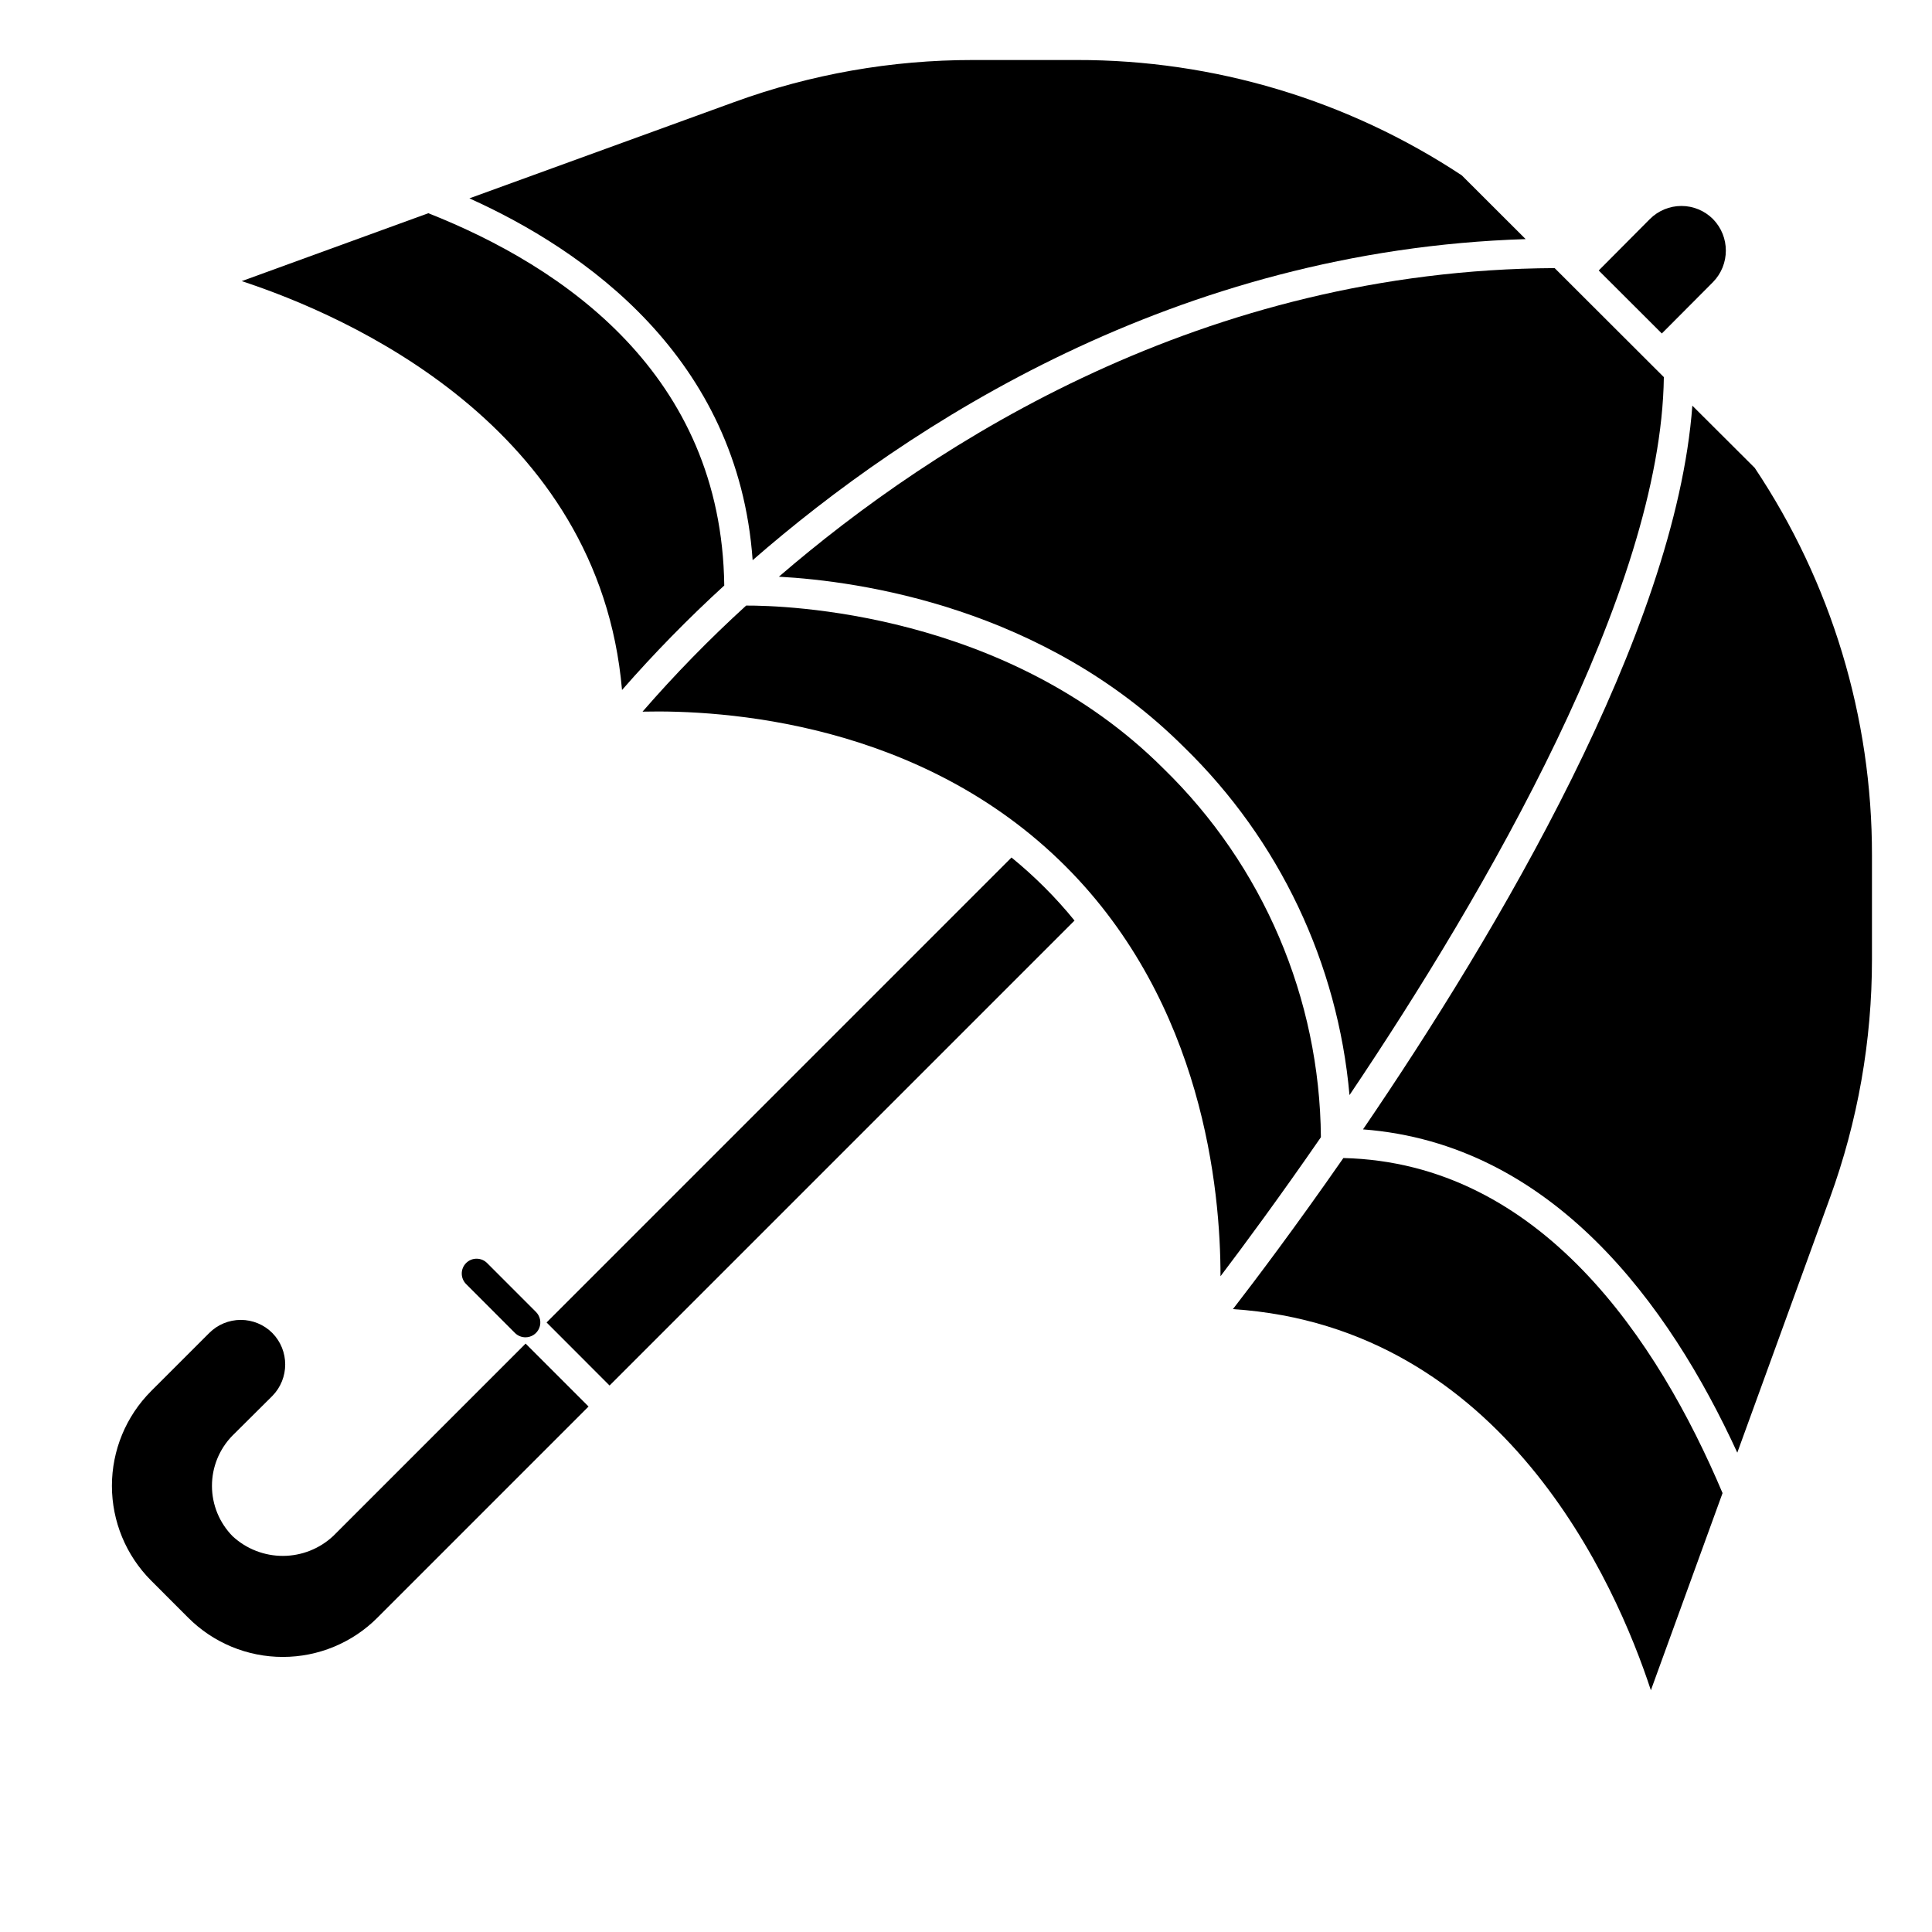
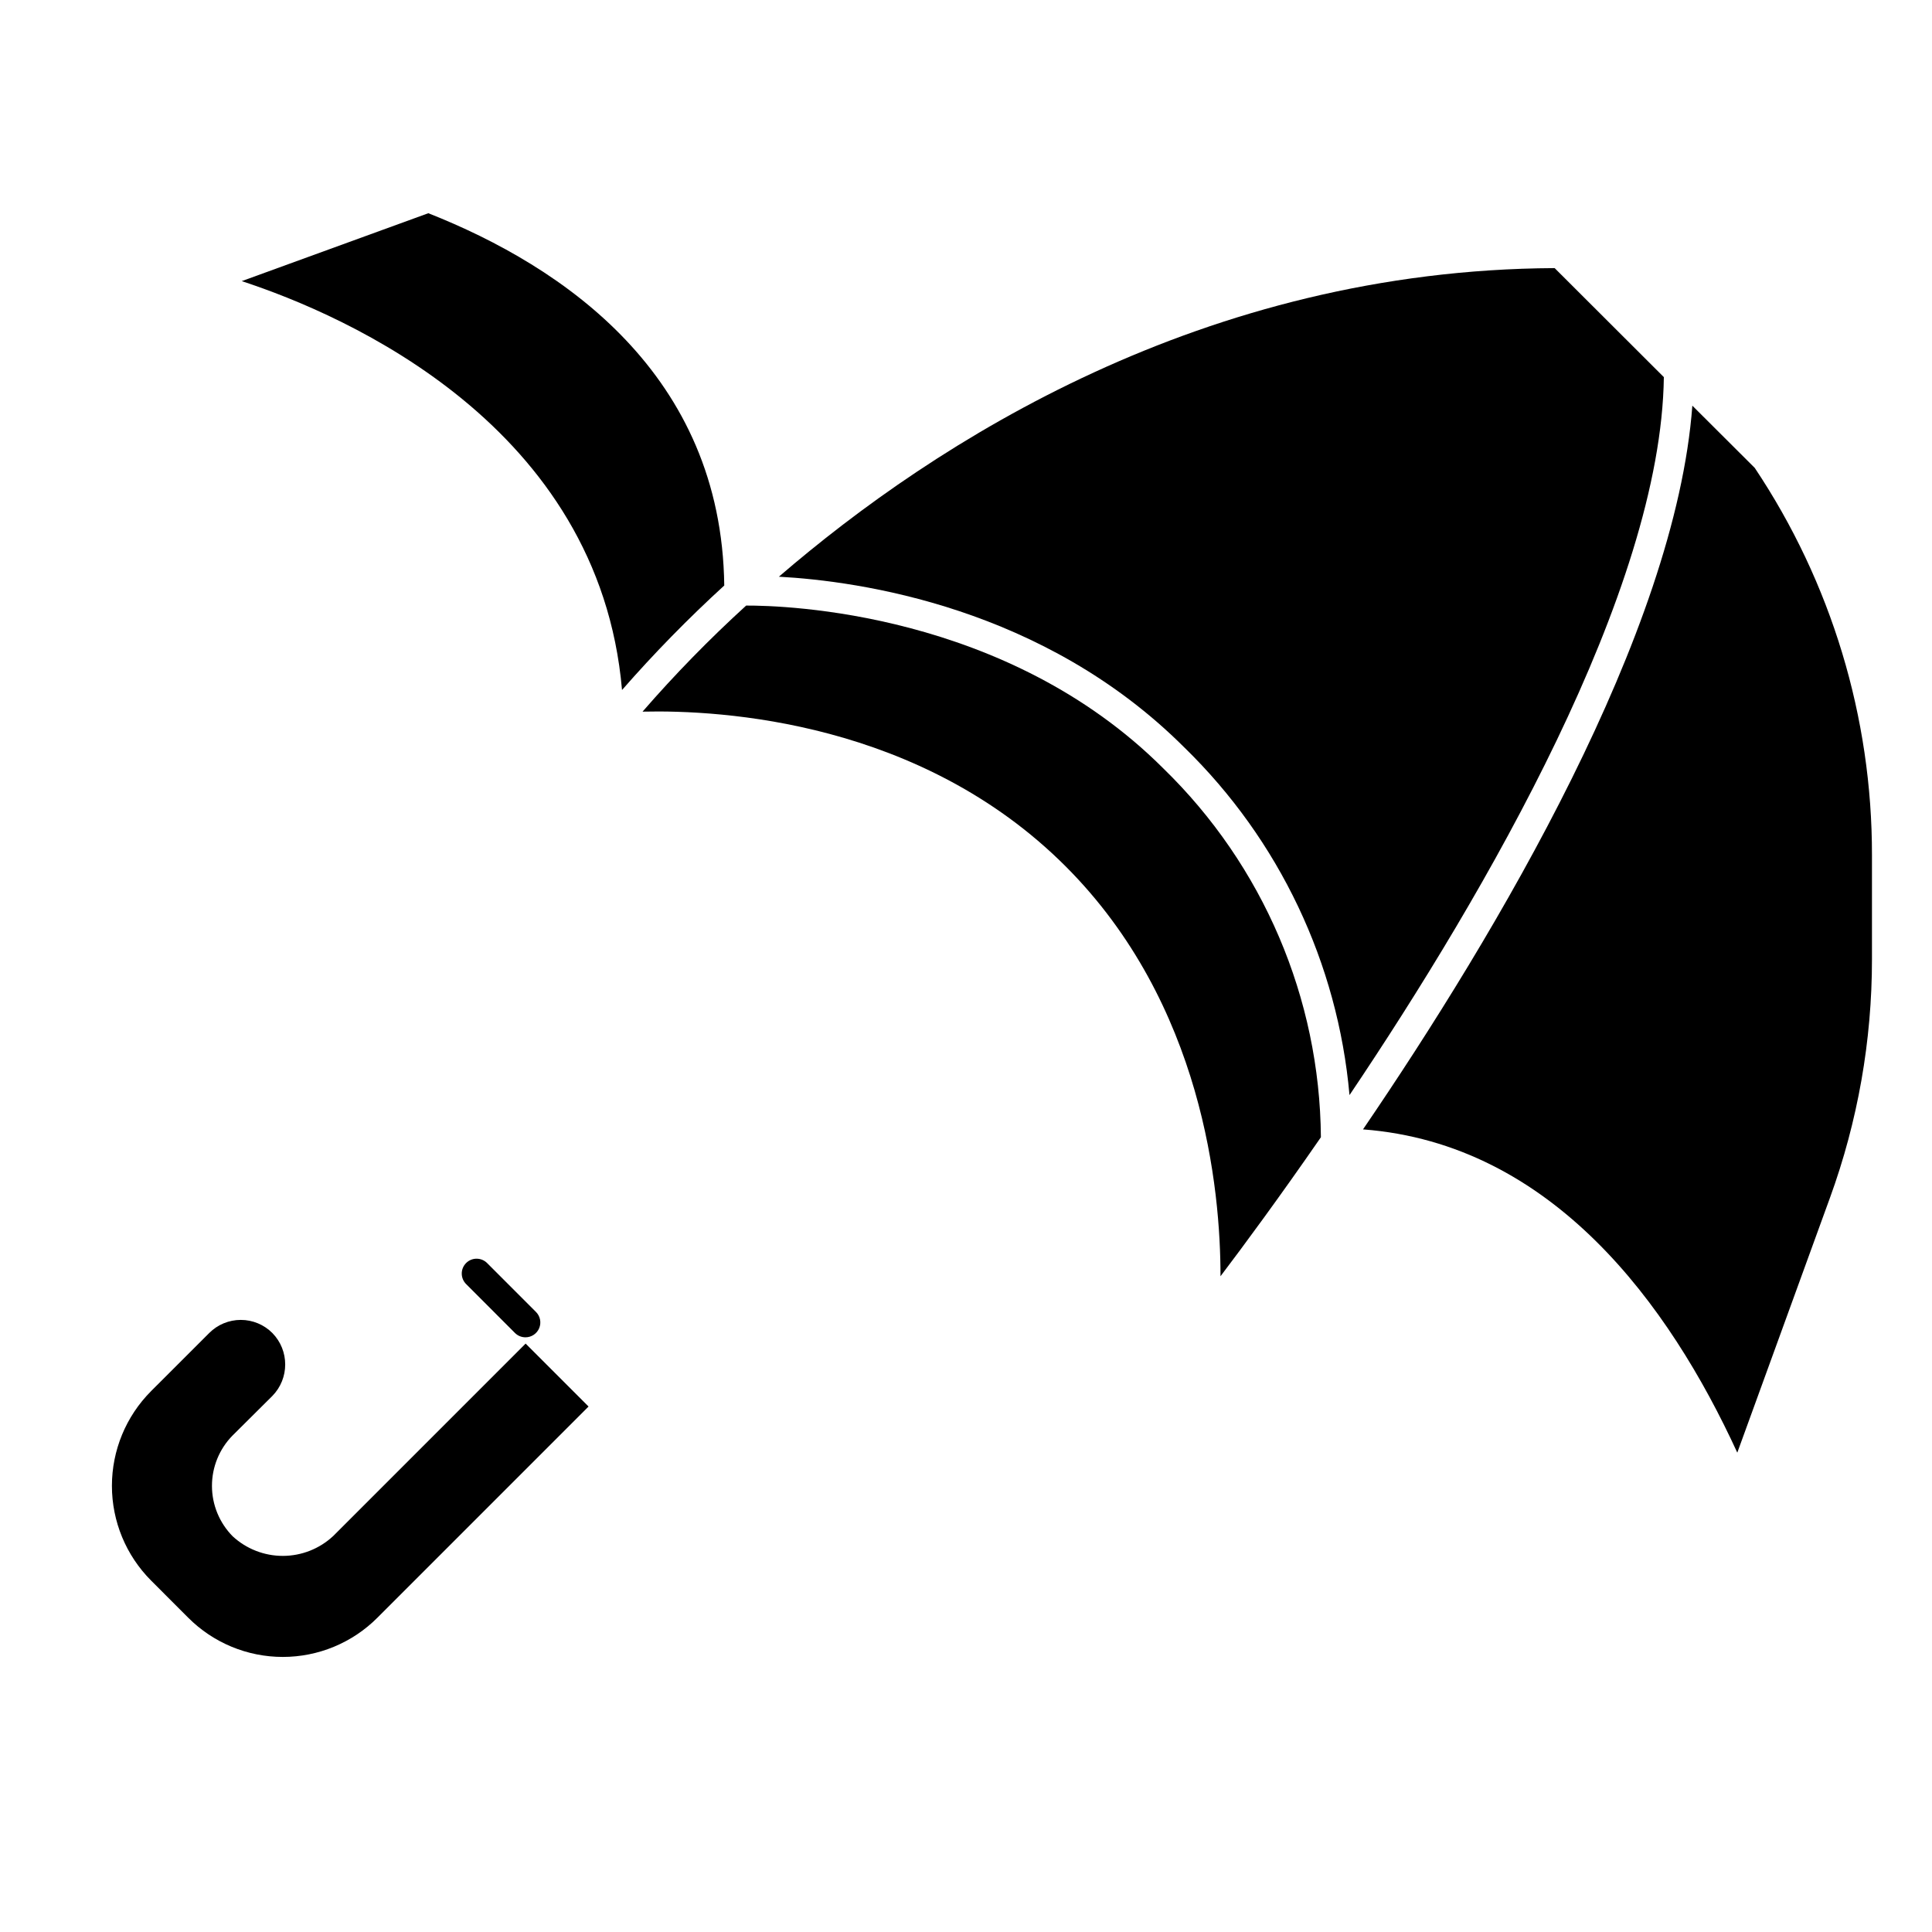
<svg xmlns="http://www.w3.org/2000/svg" fill="#000000" width="800px" height="800px" version="1.1" viewBox="144 144 512 512">
  <g>
    <path d="m283.26 498.4c-1.047 0.004-2.047-0.41-2.789-1.148l-12.902-12.918c-0.758-0.734-1.191-1.742-1.199-2.797-0.012-1.055 0.406-2.07 1.152-2.816 0.746-0.75 1.762-1.164 2.816-1.152 1.055 0.008 2.062 0.441 2.797 1.199l12.902 12.91c1.129 1.125 1.465 2.82 0.859 4.289-0.609 1.473-2.047 2.434-3.637 2.434z" />
-     <path d="m500.01 450.89c-12.715 18.293-23.402 32.457-29.27 40.039 71.777 4.723 101.55 72.91 110.76 101.01l18.996-52.254c-17.078-40.363-48.184-87.539-100.48-88.793z" />
    <path d="m609.02 267.99-16.531-16.484c-4.465 60.133-51.781 139.73-87.277 191.79 50.137 3.824 81.121 46.344 99.188 85.672l24.562-67.551v0.004c7.371-20.262 11.141-41.66 11.129-63.223v-27.551c0.047-36.543-10.77-72.273-31.07-102.66z" />
-     <path d="m305.54 511.18 123.22-123.22c-2.484-3.062-5.133-5.996-7.926-8.785-2.789-2.789-5.719-5.434-8.777-7.926l-123.21 123.22z" />
    <path d="m467.45 482.21c6.172-8.141 15.617-20.926 26.598-36.824l0.004-0.004c-0.297-36.832-15.32-72.02-41.723-97.707-41.637-41.633-100.51-43.23-110.59-43.191-9.691 8.828-18.859 18.215-27.457 28.109 21.043-0.496 73.668 2.543 112.12 40.996 36.414 36.434 41.059 85.672 41.043 108.62z" />
-     <path d="m597.95 218.77c4.555-4.644 4.555-12.078 0-16.723-2.215-2.215-5.223-3.465-8.355-3.465-3.137 0-6.144 1.25-8.359 3.465l-13.562 13.637 16.727 16.695z" />
    <path d="m457.89 342.11c25.121 24.484 40.641 57.156 43.742 92.102 36.125-53.68 82.57-133.68 83.305-190.27l-28.938-28.891c-92.961 0.461-164 45.949-205.59 81.781 21.293 1.164 70.234 8.027 107.48 45.281z" />
-     <path d="m343.45 292.46c41.258-35.957 112-82.176 204.86-85.094l-16.91-16.887c-30.258-20-65.742-30.633-102.01-30.574h-27.555c-21.566-0.016-42.969 3.754-63.234 11.137l-70.203 25.523c30.281 13.633 71.25 41.98 75.059 95.895z" />
    <path d="m193.86 572.69c6.644 6.668 15.672 10.414 25.086 10.414 9.414 0 18.441-3.746 25.09-10.414l55.938-55.945-16.68-16.68-51.02 51.027v-0.004c-3.613 3.359-8.363 5.231-13.301 5.238-4.934 0.008-9.691-1.848-13.316-5.199-3.504-3.551-5.477-8.336-5.484-13.328-0.012-4.988 1.941-9.785 5.43-13.348l10.562-10.5 0.004-0.004c4.551-4.637 4.551-12.059 0-16.695-2.215-2.219-5.223-3.465-8.355-3.465-3.137 0-6.144 1.246-8.359 3.465l-15.43 15.422h0.004c-6.641 6.66-10.367 15.684-10.367 25.086 0 9.406 3.727 18.426 10.367 25.09z" />
    <path d="m308.84 326.86c8.508-9.73 17.555-18.977 27.098-27.695-0.719-55.945-42.574-84.488-78.422-98.66l-49.453 17.996c27.773 9.102 94.73 38.328 100.78 108.36z" />
  </g>
</svg>